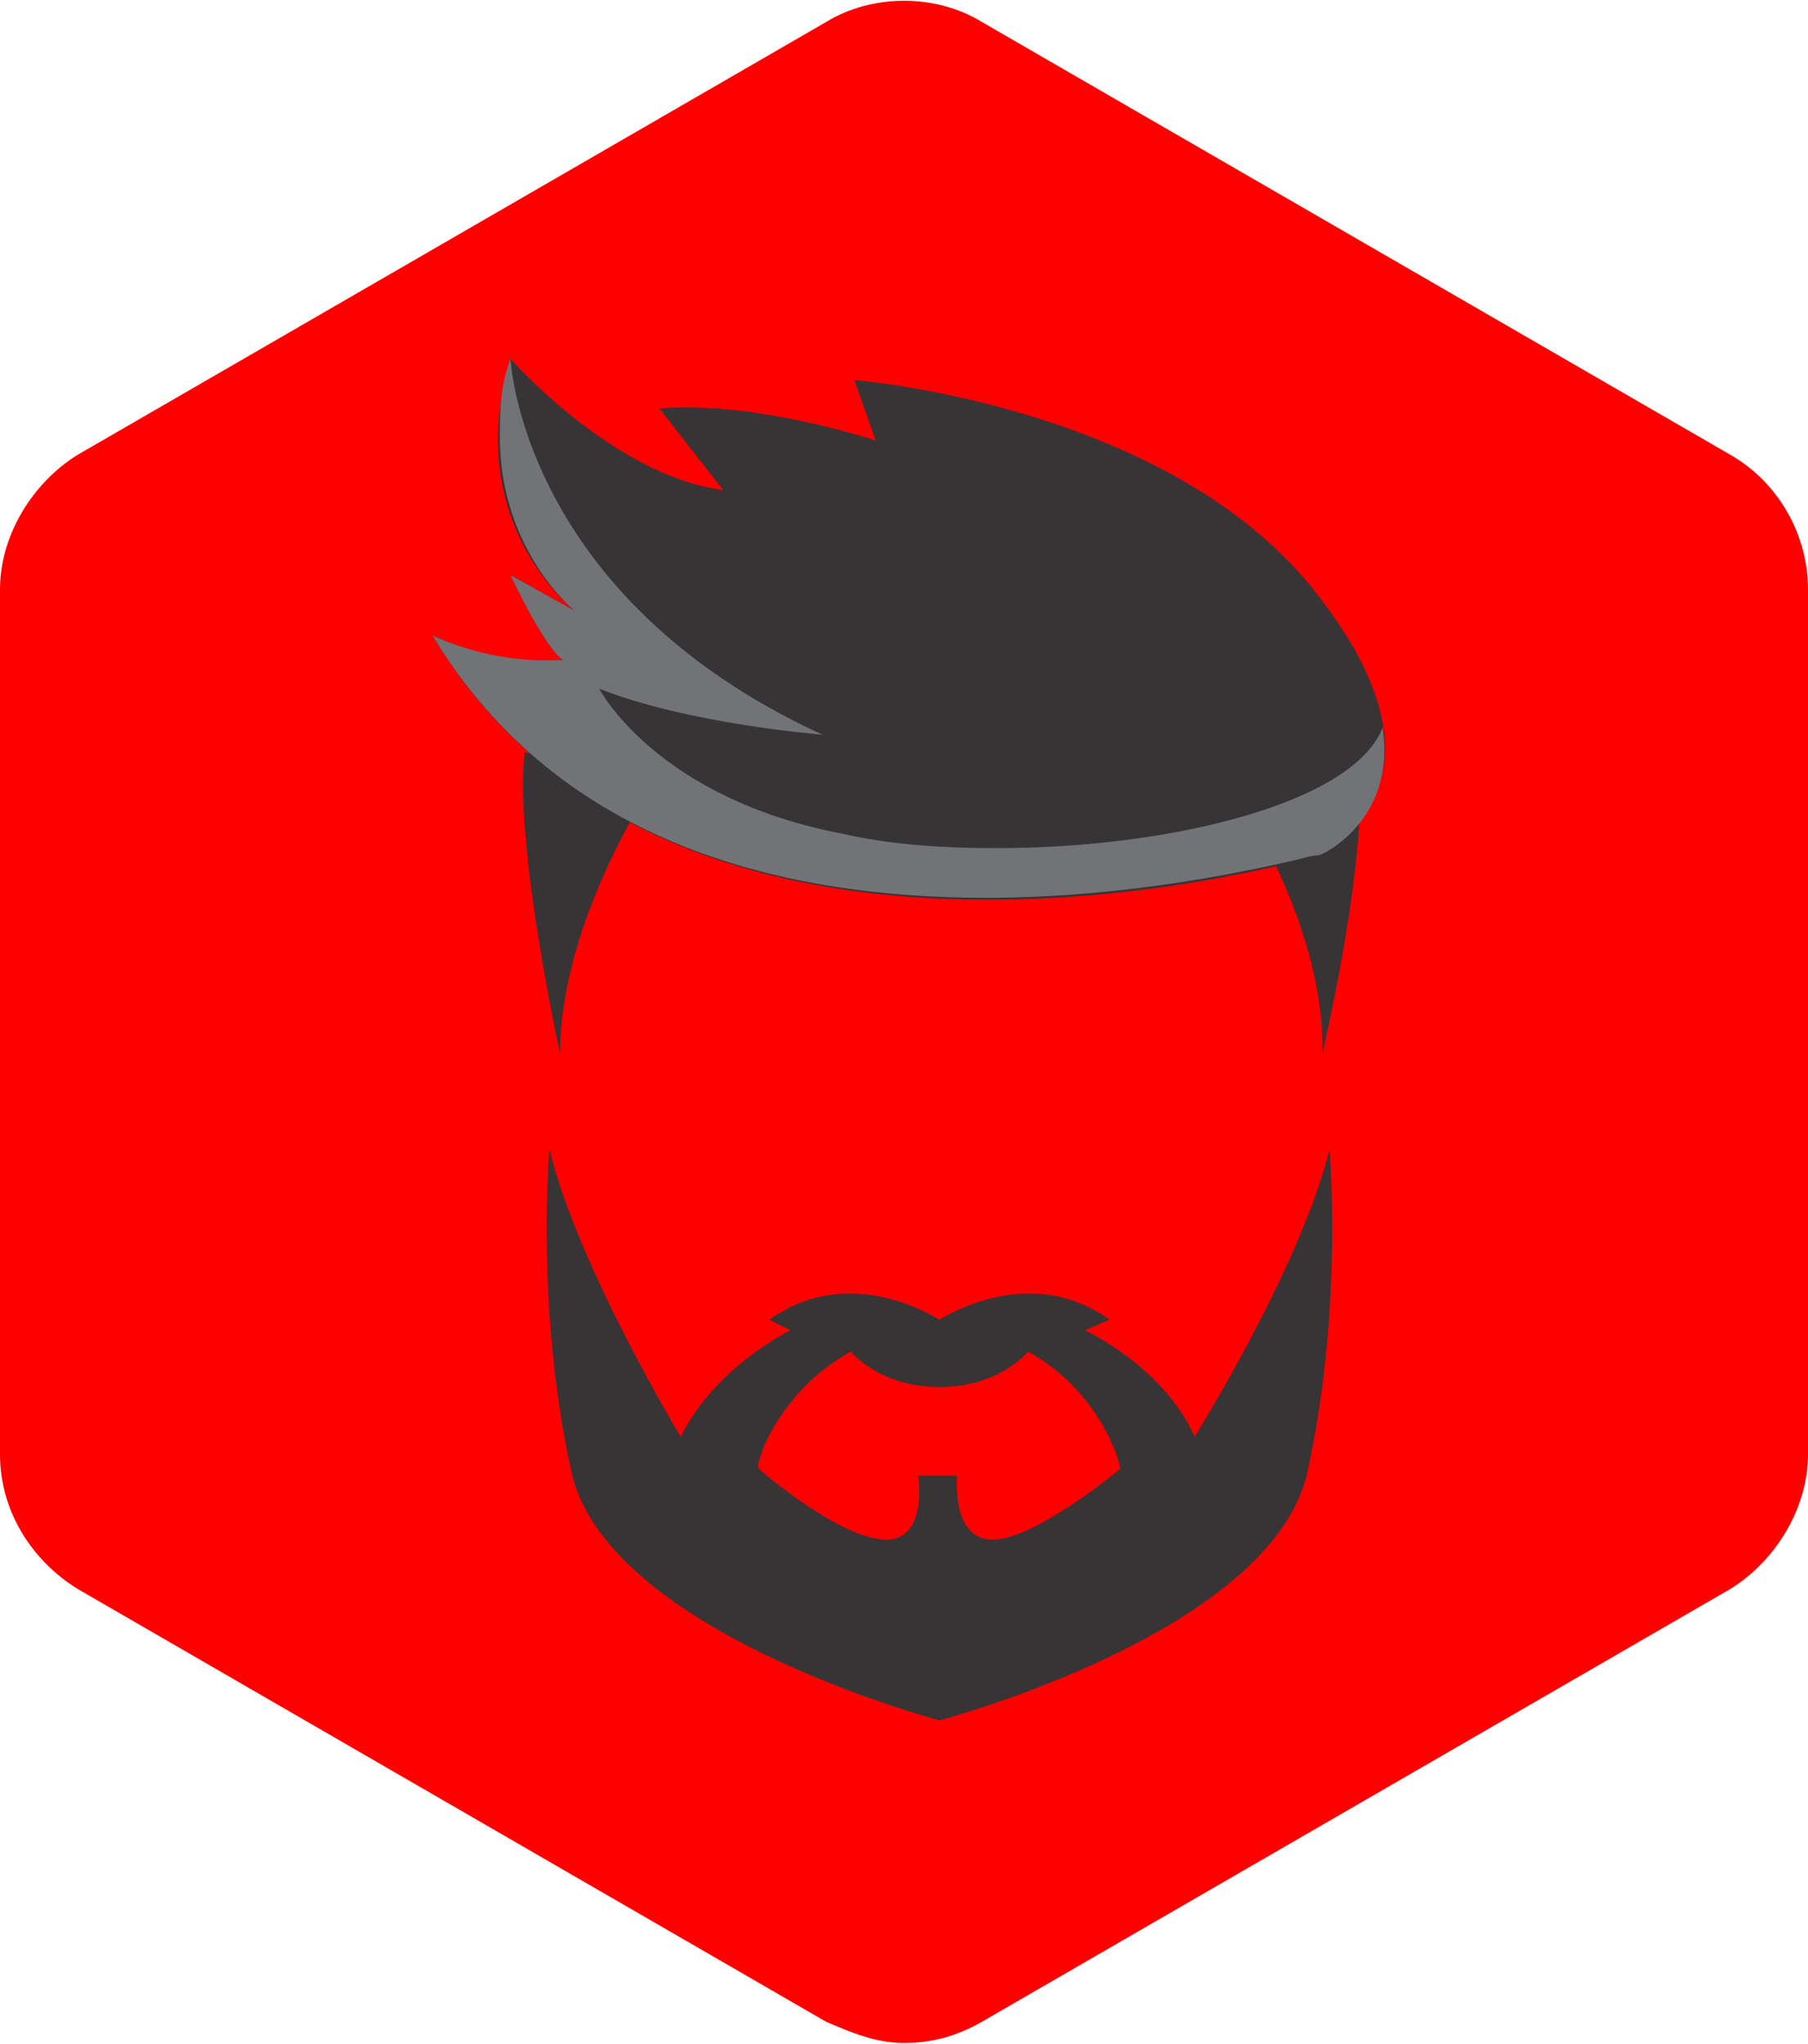
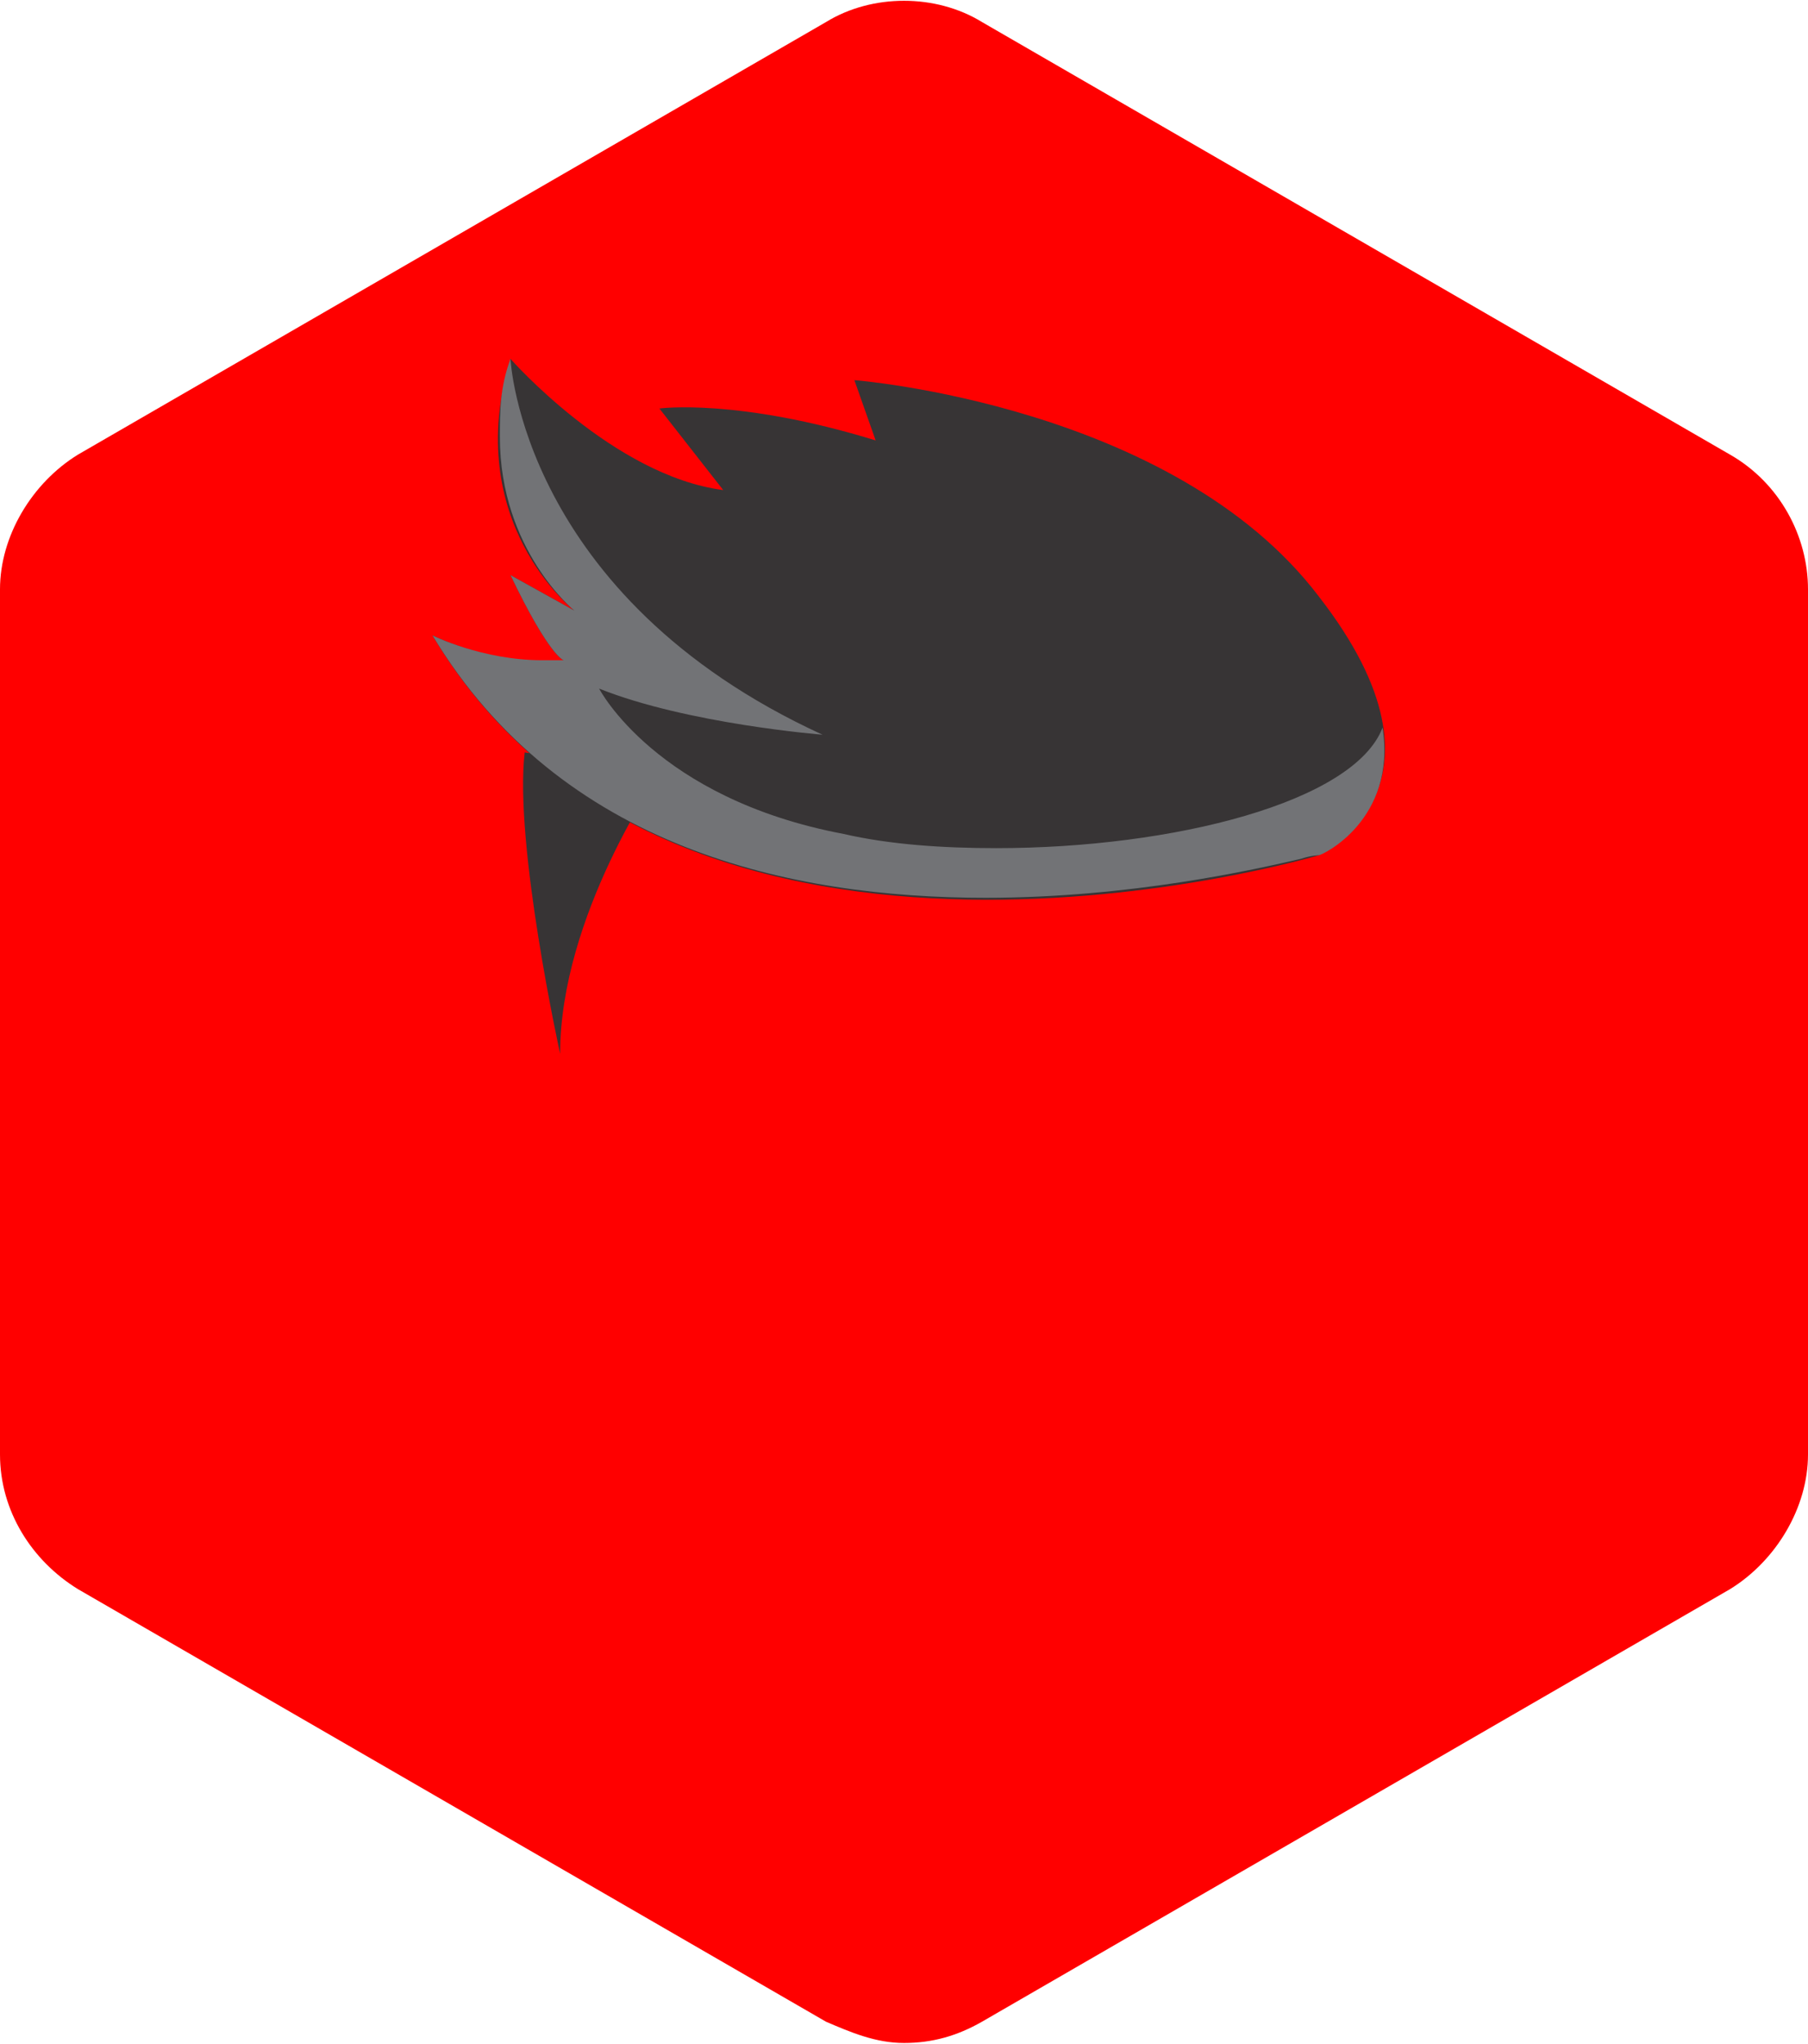
<svg xmlns="http://www.w3.org/2000/svg" xml:space="preserve" width="261px" height="295px" version="1.1" style="shape-rendering:geometricPrecision; text-rendering:geometricPrecision; image-rendering:optimizeQuality; fill-rule:evenodd; clip-rule:evenodd" viewBox="0 0 510 576">
  <defs>
    <style type="text/css">
   
    .fil0 {fill:red}
    .fil2 {fill:#727376;fill-rule:nonzero}
    .fil1 {fill:#373435;fill-rule:nonzero}
   
  </style>
  </defs>
  <g id="Camada_x0020_1">
    <g id="_2389450051280">
      <path class="fil0" d="M488 128l-211 -122c-13,-8 -31,-8 -44,0l-211 122c-13,8 -22,23 -22,38l0 244c0,16 9,30 22,38l211 122c7,3 14,6 22,6 8,0 15,-2 22,-6l211 -122c13,-8 22,-23 22,-38l0 -244c0,-15 -8,-30 -22,-38z" />
-       <path class="fil1" d="M345 218c0,0 29,40 28,79 0,0 14,-59 10,-85l-38 6z" />
      <path class="fil1" d="M372 241c0,0 -181,54 -250,-62 0,0 18,9 37,7 0,0 -4,-1 -15,-24l18 10c0,0 -32,-25 -18,-71 0,0 29,33 60,37l-18 -23c0,0 22,-3 61,9l-6 -17c0,0 90,7 131,61 42,54 0,73 0,73z" />
      <path class="fil1" d="M186 218c0,0 -28,40 -28,79 0,0 -13,-59 -10,-85l38 6z" />
-       <path class="fil1" d="M316 414c-1,1 -23,19 -35,20 -13,1 -11,-18 -11,-18l-11 0c0,0 3,19 -10,18 -13,-1 -34,-19 -35,-20 -1,-2 6,-22 26,-33 0,0 8,10 25,10 17,0 25,-10 25,-10 20,11 26,31 26,33zm59 -90c-8,33 -38,81 -38,81 -9,-20 -31,-30 -31,-30l7 -3c-21,-15 -43,-3 -48,0 -5,-3 -27,-15 -48,0l6 3c0,0 -21,10 -31,30 0,0 -29,-48 -37,-81 0,0 -4,44 6,90 9,46 104,71 104,71 0,0 95,-25 104,-71 10,-46 6,-90 6,-90z" />
      <path class="fil2" d="M278 253c0,0 0,0 0,0 -55,0 -120,-14 -156,-74 0,0 0,0 0,0 0,0 14,7 31,7 0,0 0,0 0,0l0 0c0,0 0,0 0,0 2,0 4,0 6,0 0,0 0,0 0,0l0 0c0,0 -4,-1 -15,-24l18 10 0 0c0,0 -21,-17 -21,-49 0,-7 0,-14 3,-22 0,0 3,67 88,106 0,0 -38,-3 -63,-13 0,0 16,31 69,41 13,3 28,4 43,4 50,0 101,-13 109,-34 4,26 -17,36 -18,36l0 0 0 0 0 0c0,0 -2,0 -5,1 -13,3 -48,11 -89,11l0 0z" />
    </g>
  </g>
</svg>